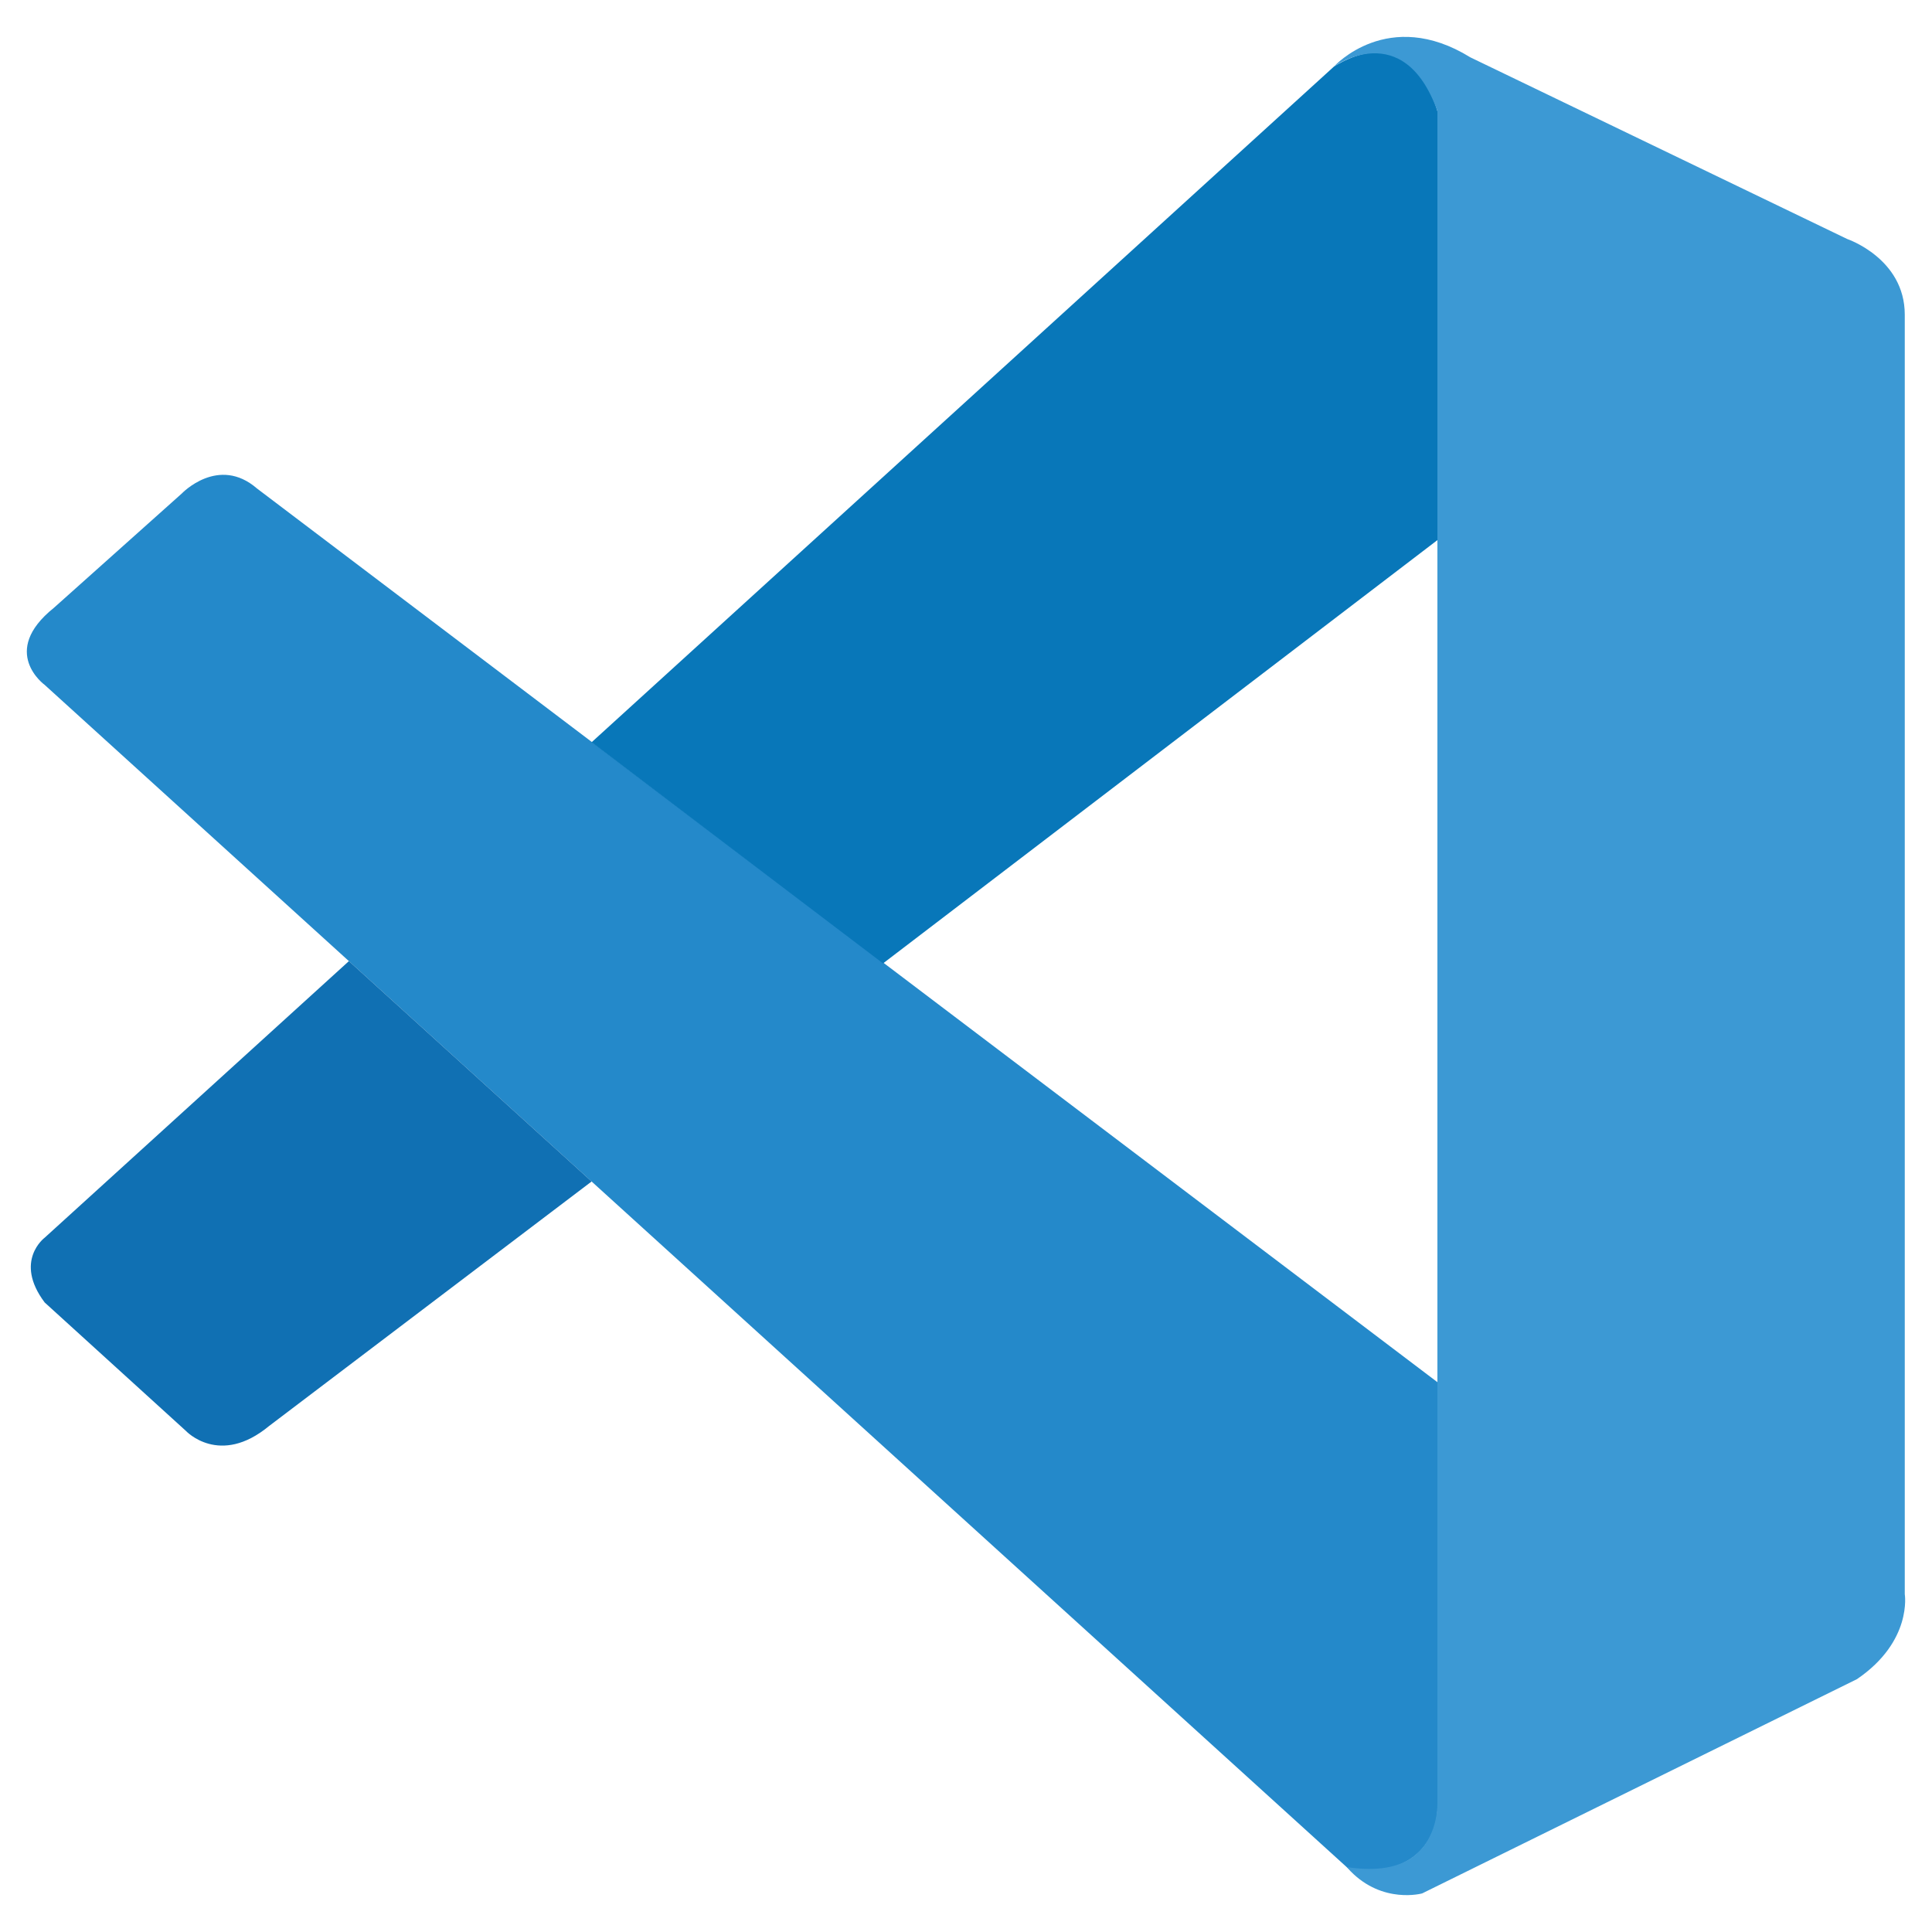
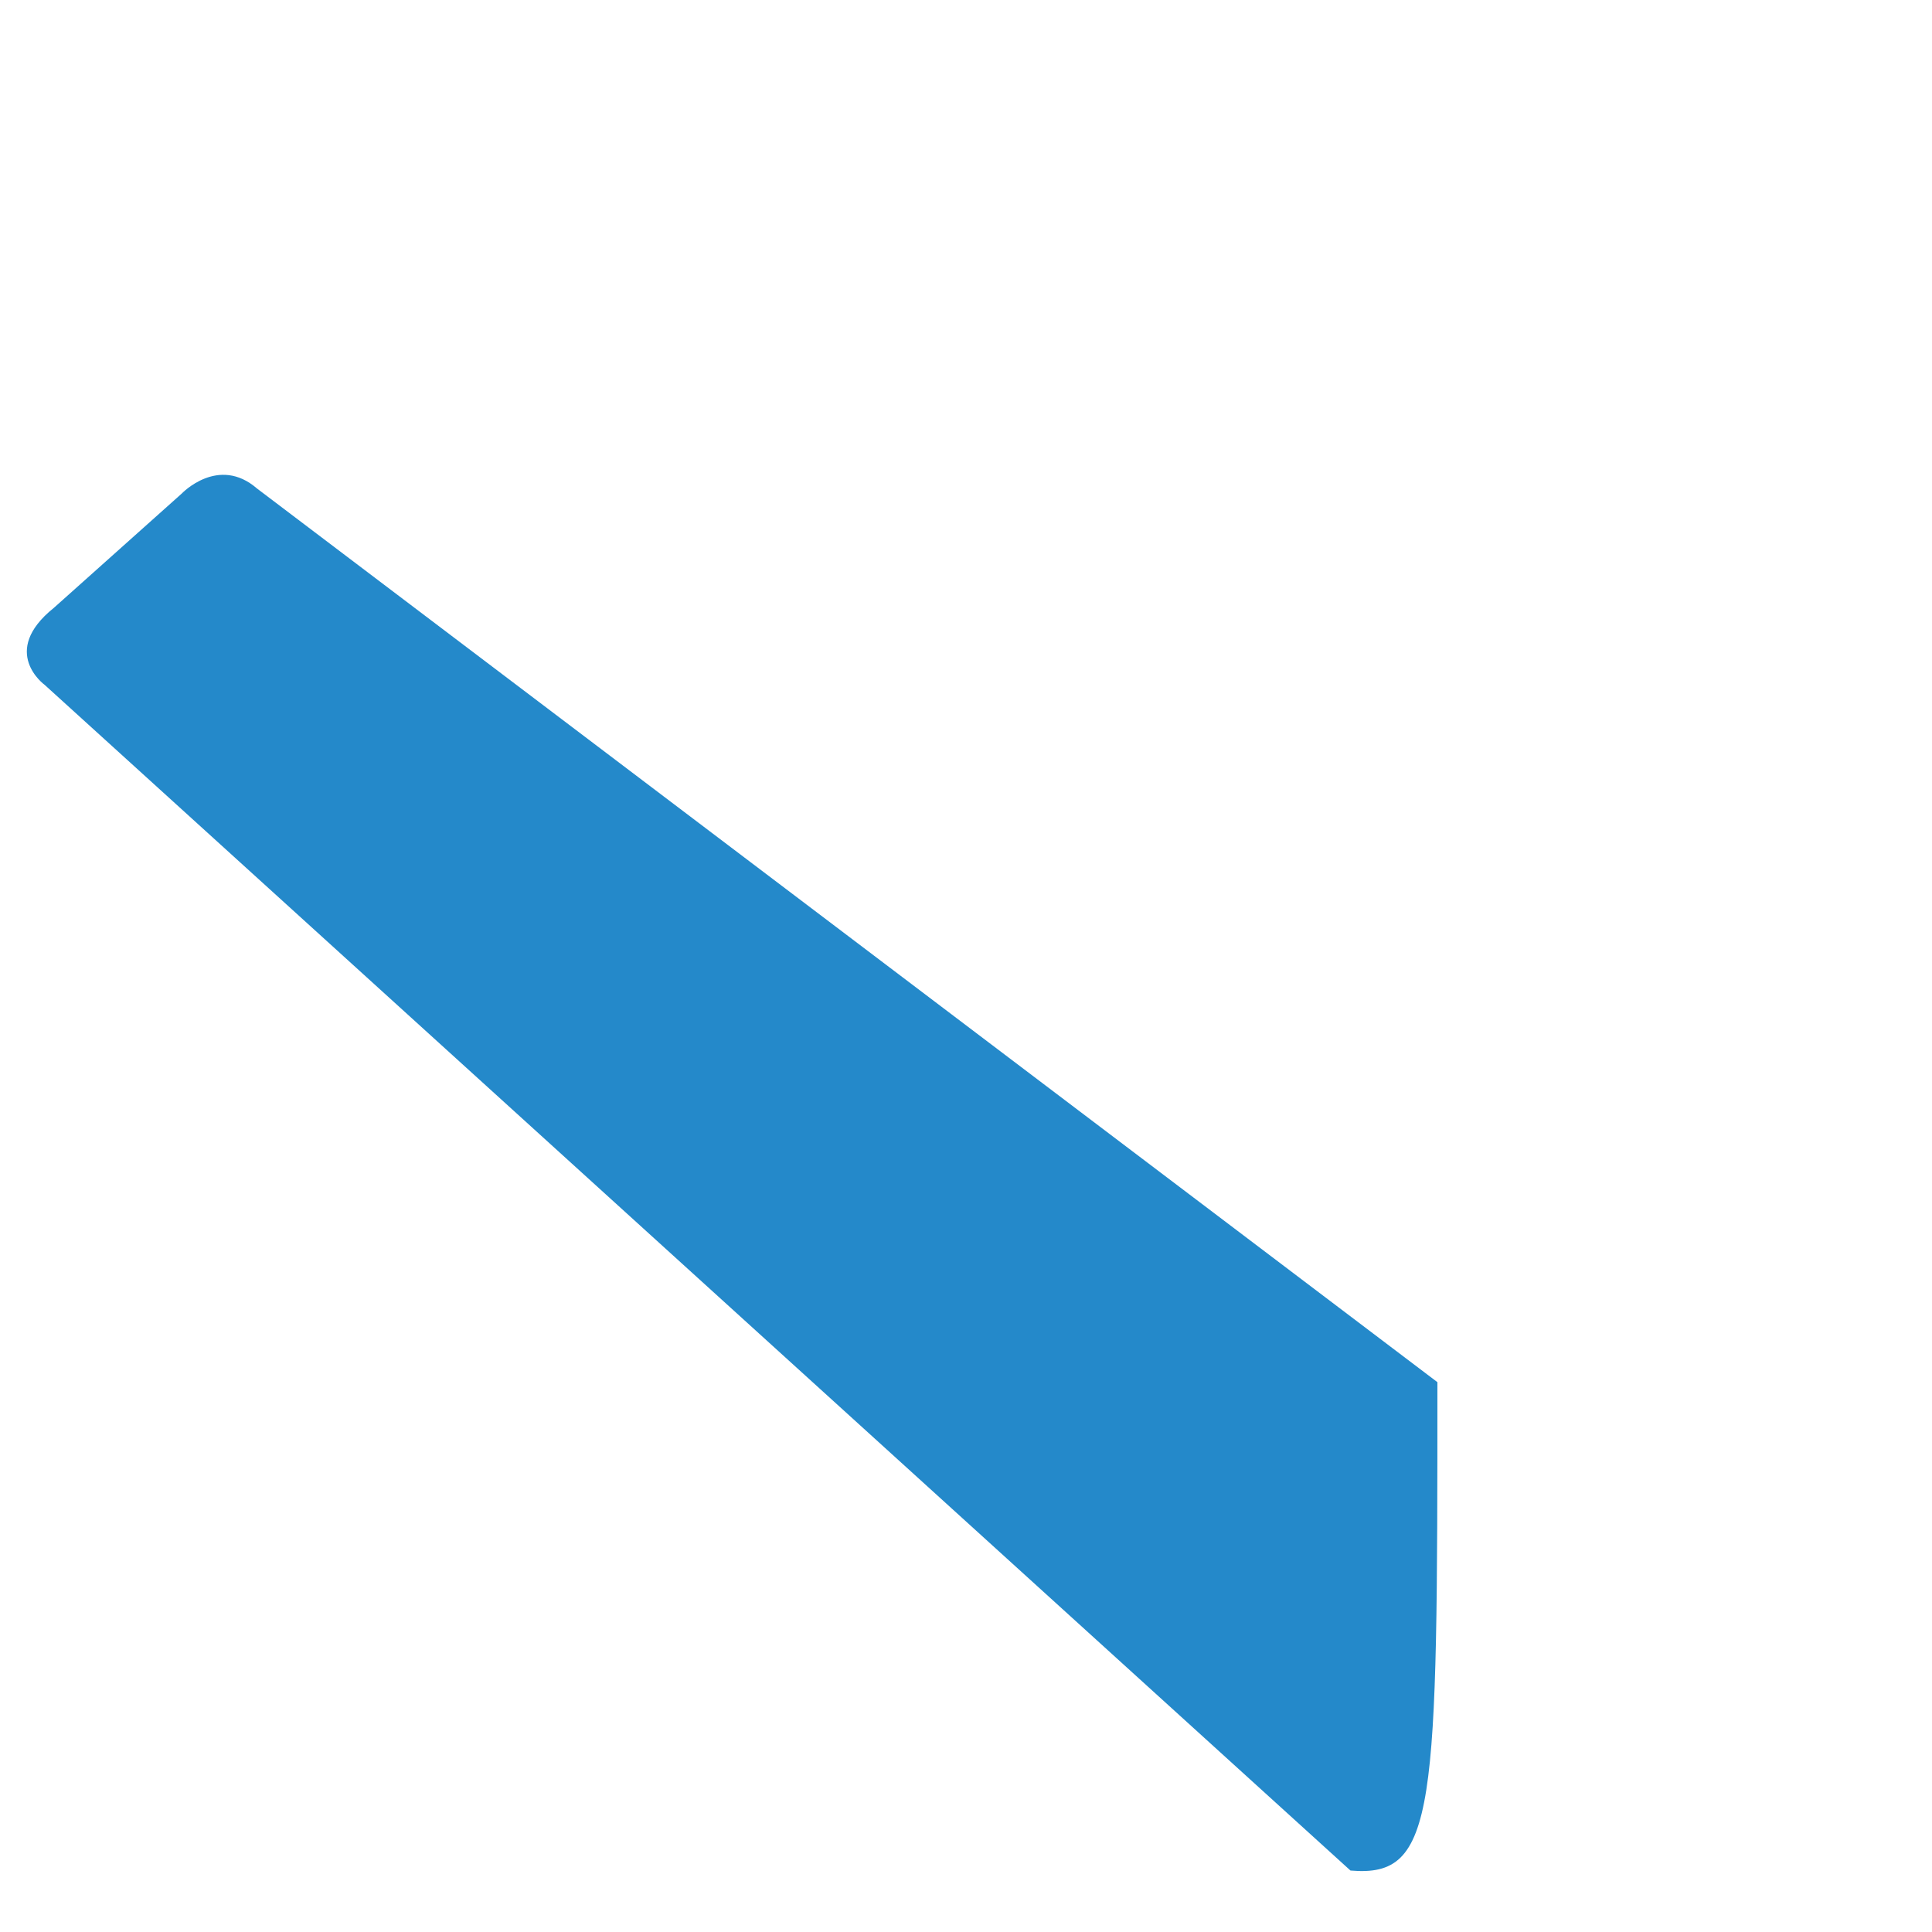
<svg xmlns="http://www.w3.org/2000/svg" width="32" height="32" viewBox="0 0 32 32" fill="none">
-   <path d="M0.74 11.344C0.74 11.344 -0.017 10.797 0.892 10.068L3.011 8.174C3.011 8.174 3.617 7.536 4.258 8.092L23.808 22.893V29.991C23.808 29.991 23.798 31.105 22.368 30.982L0.74 11.344Z" fill="#2489CA" />
-   <path d="M5.779 15.919L0.74 20.5C0.74 20.5 0.223 20.885 0.74 21.573L3.08 23.701C3.08 23.701 3.636 24.298 4.457 23.619L9.799 19.569L5.779 15.919Z" fill="#1070B3" />
-   <path d="M14.626 15.957L23.868 8.9L23.808 1.84C23.808 1.84 23.413 0.299 22.096 1.101L9.799 12.294L14.626 15.957Z" fill="#0877B9" />
-   <path d="M22.368 30.992C22.905 31.541 23.555 31.361 23.555 31.361L30.757 27.812C31.679 27.184 31.549 26.404 31.549 26.404V5.212C31.549 4.281 30.596 3.959 30.596 3.959L24.354 0.95C22.99 0.107 22.096 1.101 22.096 1.101C22.096 1.101 23.246 0.274 23.808 1.84L23.808 29.861C23.808 30.054 23.767 30.243 23.684 30.414C23.52 30.745 23.164 31.055 22.308 30.925L22.368 30.992Z" fill="#3C99D4" />
+   <path d="M0.74 11.344C0.74 11.344 -0.017 10.797 0.892 10.068L3.011 8.174C3.011 8.174 3.617 7.536 4.258 8.092L23.808 22.893C23.808 29.991 23.798 31.105 22.368 30.982L0.74 11.344Z" fill="#2489CA" />
</svg>